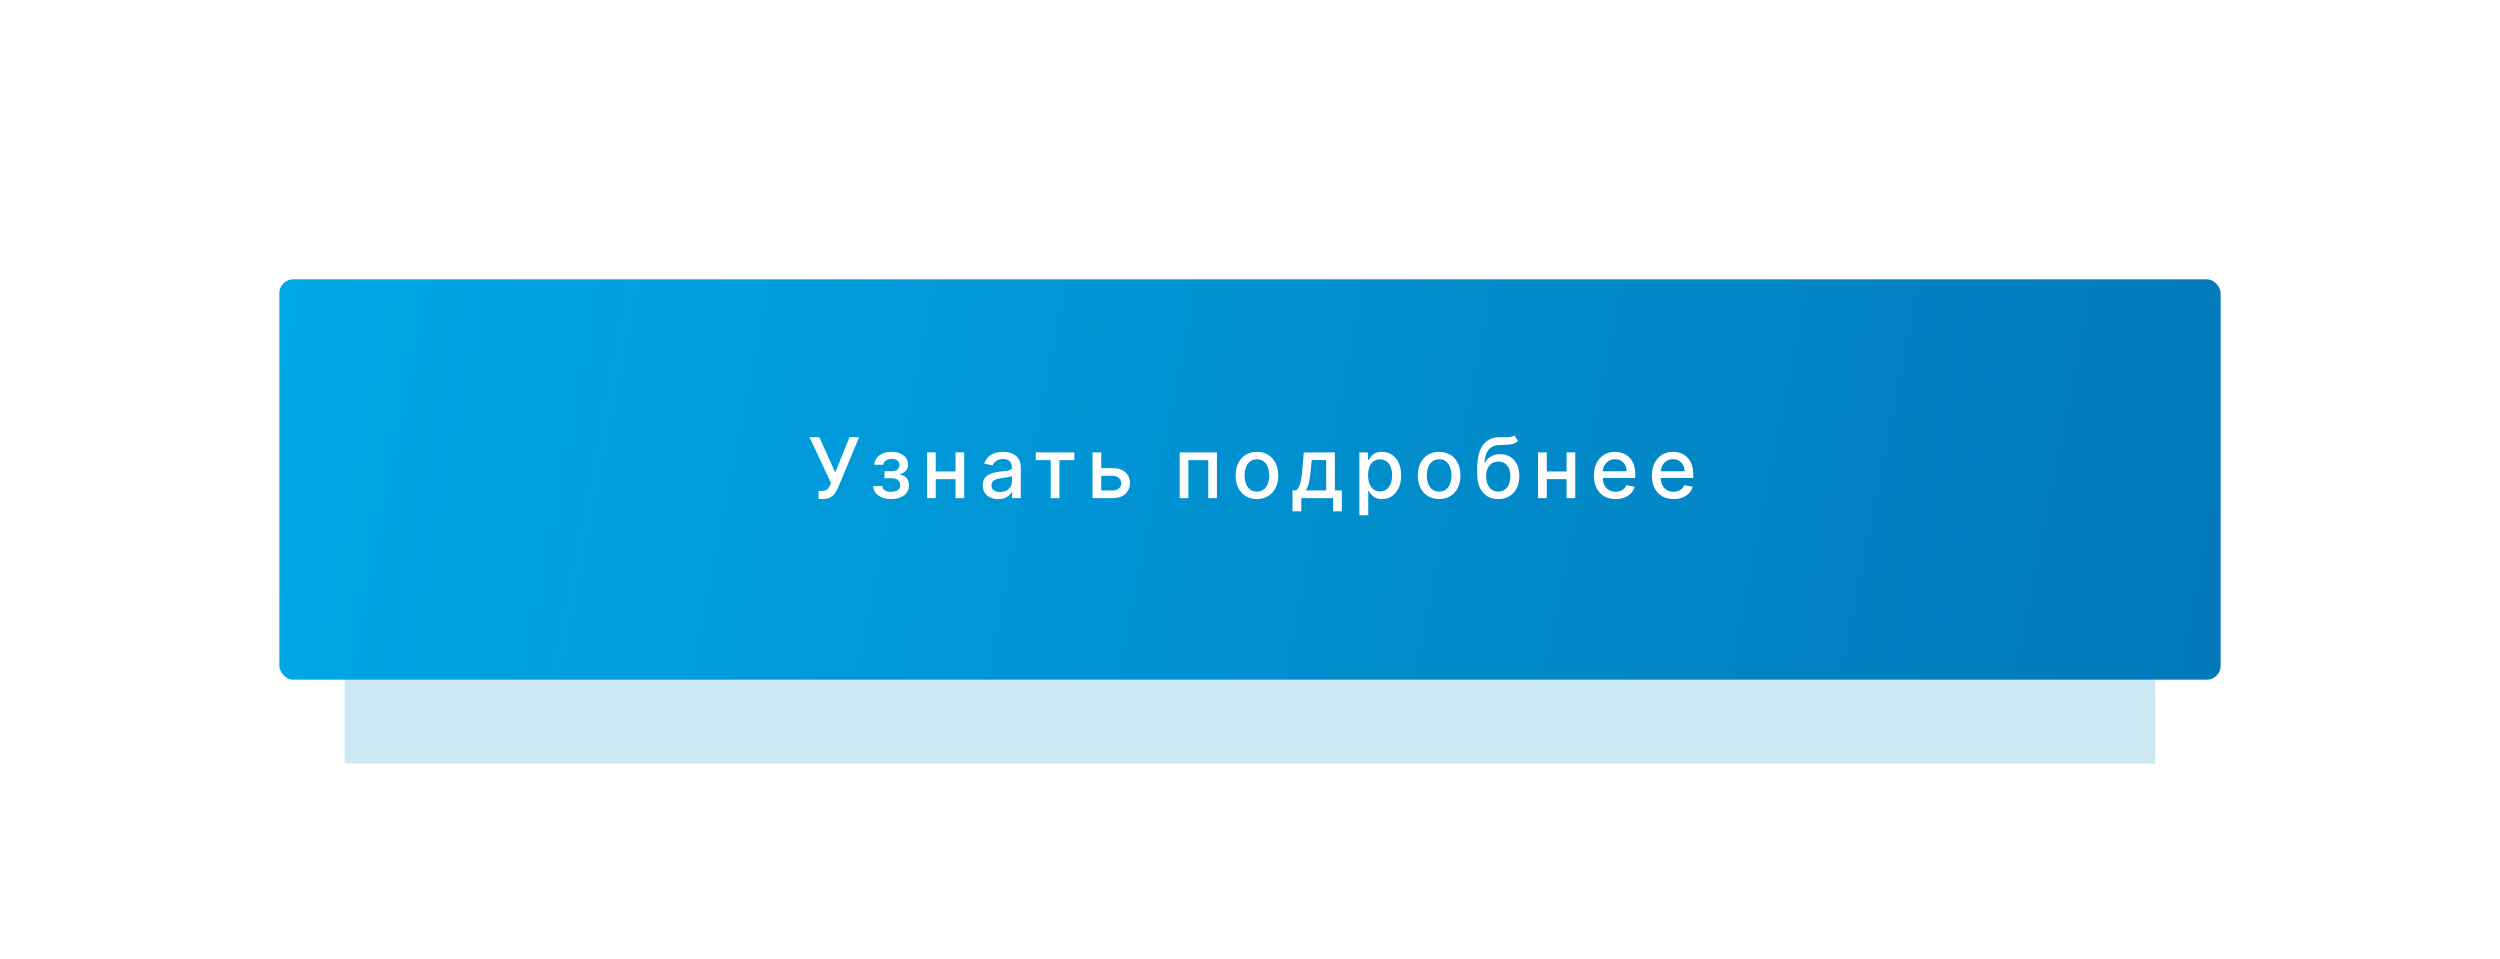
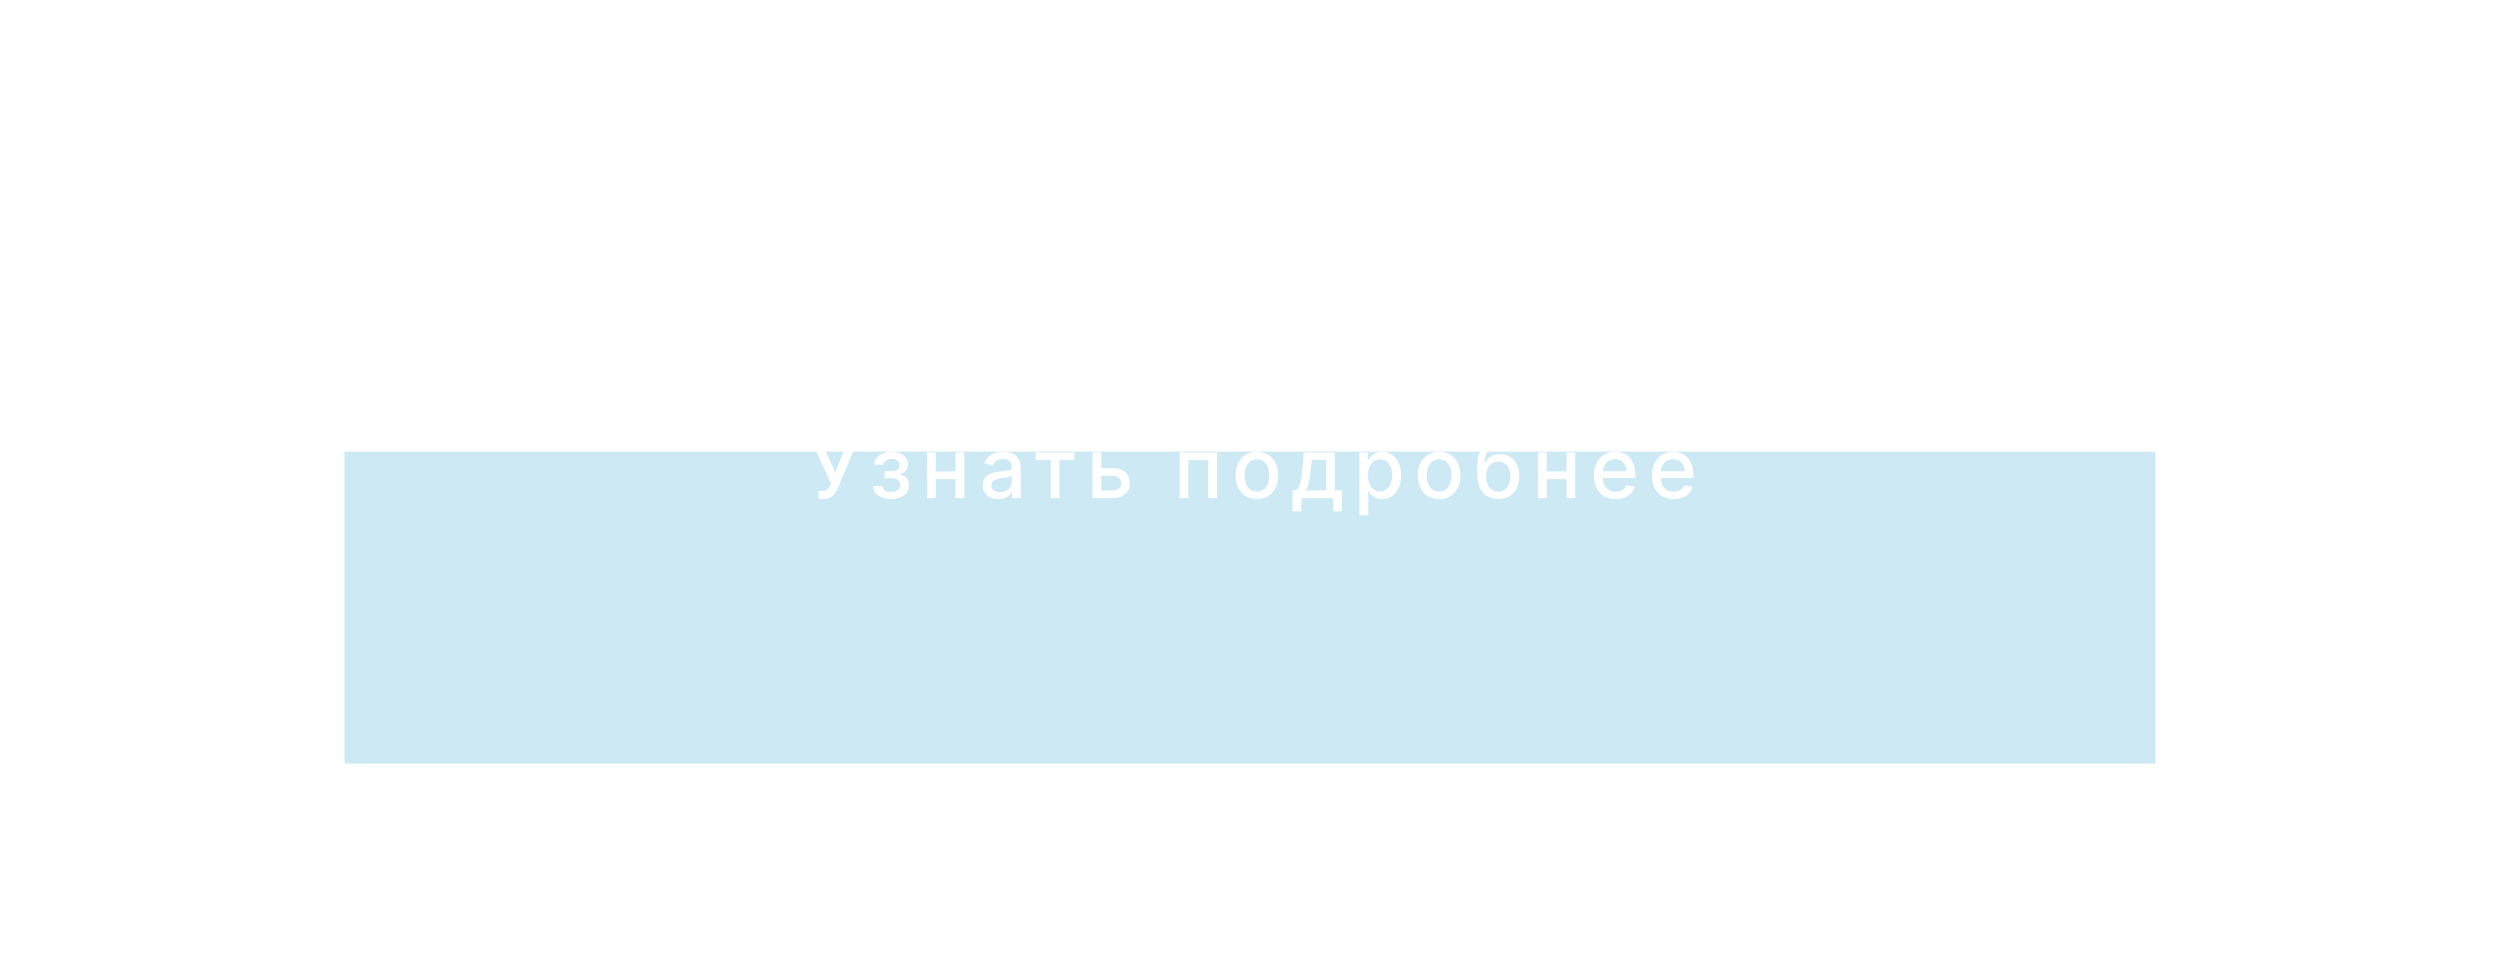
<svg xmlns="http://www.w3.org/2000/svg" width="537" height="206" viewBox="0 0 537 206" fill="none">
  <g opacity="0.2" filter="url(#filter0_f_1_1596)">
    <rect x="74" y="97" width="389" height="67" fill="#0193CA" />
  </g>
  <g filter="url(#filter1_d_1_1596)">
-     <rect x="60" y="57" width="417" height="86" rx="3" fill="url(#paint0_linear_1_1596)" />
-   </g>
+     </g>
  <path d="M175.821 107.179V105.44H176.607C176.935 105.44 177.206 105.385 177.419 105.274C177.636 105.163 177.813 105.014 177.949 104.827C178.09 104.635 178.207 104.426 178.301 104.2L178.486 103.734L173.884 93.909H175.981L179.413 101.477L182.469 93.909H184.54L180.014 104.731C179.822 105.165 179.601 105.568 179.349 105.939C179.102 106.31 178.772 106.61 178.359 106.84C177.945 107.066 177.398 107.179 176.716 107.179H175.821ZM187.563 104.405H189.519C189.544 104.805 189.725 105.114 190.062 105.332C190.403 105.549 190.844 105.658 191.385 105.658C191.935 105.658 192.404 105.54 192.791 105.306C193.179 105.067 193.373 104.699 193.373 104.2C193.373 103.902 193.298 103.642 193.149 103.42C193.004 103.195 192.798 103.02 192.529 102.896C192.265 102.773 191.952 102.711 191.59 102.711H189.992V101.209H191.59C192.131 101.209 192.536 101.085 192.804 100.838C193.073 100.591 193.207 100.282 193.207 99.911C193.207 99.511 193.062 99.189 192.772 98.946C192.487 98.699 192.088 98.575 191.577 98.575C191.057 98.575 190.624 98.692 190.279 98.927C189.934 99.157 189.753 99.455 189.736 99.822H187.806C187.818 99.272 187.985 98.79 188.304 98.377C188.628 97.96 189.063 97.636 189.608 97.406C190.158 97.171 190.782 97.054 191.481 97.054C192.21 97.054 192.84 97.171 193.373 97.406C193.906 97.64 194.317 97.964 194.607 98.377C194.901 98.79 195.048 99.266 195.048 99.803C195.048 100.344 194.886 100.787 194.562 101.132C194.242 101.473 193.825 101.718 193.309 101.867V101.969C193.688 101.995 194.025 102.11 194.319 102.315C194.613 102.519 194.843 102.79 195.009 103.126C195.176 103.463 195.259 103.844 195.259 104.271C195.259 104.871 195.092 105.391 194.76 105.83C194.432 106.269 193.976 106.608 193.392 106.847C192.813 107.081 192.15 107.198 191.404 107.198C190.68 107.198 190.03 107.085 189.455 106.859C188.884 106.629 188.43 106.305 188.093 105.888C187.761 105.47 187.584 104.976 187.563 104.405ZM205.776 101.266V102.922H200.458V101.266H205.776ZM200.995 97.182V107H199.122V97.182H200.995ZM207.112 97.182V107H205.246V97.182H207.112ZM214.416 107.217C213.794 107.217 213.232 107.102 212.729 106.872C212.226 106.638 211.828 106.299 211.534 105.856C211.244 105.413 211.099 104.869 211.099 104.226C211.099 103.672 211.205 103.216 211.418 102.858C211.632 102.5 211.919 102.217 212.281 102.008C212.644 101.799 213.048 101.641 213.496 101.535C213.943 101.428 214.399 101.347 214.864 101.292C215.452 101.224 215.929 101.168 216.296 101.126C216.662 101.079 216.928 101.004 217.095 100.902C217.261 100.8 217.344 100.634 217.344 100.403V100.359C217.344 99.8 217.186 99.368 216.871 99.061C216.56 98.754 216.095 98.601 215.477 98.601C214.834 98.601 214.327 98.744 213.956 99.029C213.59 99.31 213.336 99.624 213.195 99.969L211.399 99.56C211.612 98.963 211.923 98.481 212.333 98.115C212.746 97.744 213.221 97.476 213.758 97.31C214.295 97.139 214.86 97.054 215.452 97.054C215.844 97.054 216.259 97.101 216.698 97.195C217.141 97.284 217.555 97.45 217.938 97.693C218.326 97.936 218.644 98.283 218.891 98.735C219.138 99.183 219.262 99.764 219.262 100.48V107H217.395V105.658H217.318C217.195 105.905 217.009 106.148 216.762 106.386C216.515 106.625 216.198 106.823 215.81 106.981C215.422 107.138 214.958 107.217 214.416 107.217ZM214.832 105.683C215.36 105.683 215.812 105.579 216.187 105.37C216.566 105.161 216.854 104.888 217.05 104.552C217.25 104.211 217.35 103.847 217.35 103.459V102.193C217.282 102.261 217.15 102.325 216.954 102.385C216.762 102.44 216.543 102.489 216.296 102.532C216.048 102.57 215.808 102.607 215.573 102.641C215.339 102.67 215.143 102.696 214.985 102.717C214.614 102.764 214.276 102.843 213.969 102.954C213.666 103.065 213.423 103.224 213.24 103.433C213.061 103.638 212.972 103.911 212.972 104.251C212.972 104.724 213.146 105.082 213.496 105.325C213.845 105.564 214.291 105.683 214.832 105.683ZM222.479 98.831V97.182H230.764V98.831H227.561V107H225.695V98.831H222.479ZM236.113 100.557H238.964C240.166 100.557 241.091 100.855 241.738 101.452C242.386 102.048 242.71 102.817 242.71 103.759C242.71 104.373 242.565 104.925 242.275 105.415C241.985 105.905 241.561 106.293 241.003 106.578C240.445 106.859 239.765 107 238.964 107H234.675V97.182H236.548V105.351H238.964C239.514 105.351 239.966 105.208 240.319 104.923C240.673 104.633 240.85 104.264 240.85 103.817C240.85 103.344 240.673 102.958 240.319 102.66C239.966 102.357 239.514 102.206 238.964 102.206H236.113V100.557ZM253.396 107V97.182H261.406V107H259.533V98.831H255.257V107H253.396ZM269.987 107.198C269.066 107.198 268.263 106.987 267.577 106.565C266.891 106.143 266.358 105.553 265.979 104.795C265.599 104.036 265.41 103.15 265.41 102.136C265.41 101.117 265.599 100.227 265.979 99.464C266.358 98.701 266.891 98.109 267.577 97.687C268.263 97.265 269.066 97.054 269.987 97.054C270.907 97.054 271.71 97.265 272.396 97.687C273.082 98.109 273.615 98.701 273.994 99.464C274.374 100.227 274.563 101.117 274.563 102.136C274.563 103.15 274.374 104.036 273.994 104.795C273.615 105.553 273.082 106.143 272.396 106.565C271.71 106.987 270.907 107.198 269.987 107.198ZM269.993 105.594C270.59 105.594 271.084 105.436 271.476 105.121C271.868 104.805 272.158 104.386 272.345 103.862C272.537 103.337 272.633 102.76 272.633 102.129C272.633 101.503 272.537 100.928 272.345 100.403C272.158 99.875 271.868 99.451 271.476 99.131C271.084 98.812 270.59 98.652 269.993 98.652C269.392 98.652 268.894 98.812 268.497 99.131C268.105 99.451 267.813 99.875 267.621 100.403C267.434 100.928 267.34 101.503 267.34 102.129C267.34 102.76 267.434 103.337 267.621 103.862C267.813 104.386 268.105 104.805 268.497 105.121C268.894 105.436 269.392 105.594 269.993 105.594ZM277.628 109.832V105.344H278.427C278.631 105.157 278.804 104.933 278.945 104.673C279.089 104.413 279.211 104.104 279.309 103.746C279.411 103.388 279.496 102.971 279.565 102.494C279.633 102.012 279.692 101.462 279.744 100.844L280.05 97.182H286.724V105.344H288.232V109.832H286.366V107H279.52V109.832H277.628ZM280.472 105.344H284.857V98.818H281.763L281.559 100.844C281.461 101.876 281.337 102.771 281.188 103.529C281.039 104.283 280.8 104.888 280.472 105.344ZM291.99 110.682V97.182H293.857V98.773H294.017C294.127 98.569 294.287 98.332 294.496 98.064C294.705 97.796 294.995 97.561 295.365 97.361C295.736 97.156 296.226 97.054 296.835 97.054C297.628 97.054 298.335 97.254 298.958 97.655C299.58 98.055 300.068 98.633 300.421 99.387C300.779 100.141 300.958 101.049 300.958 102.11C300.958 103.171 300.781 104.081 300.428 104.839C300.074 105.594 299.588 106.175 298.97 106.585C298.352 106.989 297.647 107.192 296.855 107.192C296.258 107.192 295.77 107.092 295.391 106.891C295.016 106.691 294.722 106.457 294.509 106.188C294.296 105.92 294.132 105.681 294.017 105.472H293.901V110.682H291.99ZM293.863 102.091C293.863 102.781 293.963 103.386 294.164 103.906C294.364 104.426 294.654 104.833 295.033 105.127C295.412 105.417 295.877 105.562 296.426 105.562C296.997 105.562 297.475 105.411 297.858 105.108C298.242 104.801 298.531 104.386 298.727 103.862C298.928 103.337 299.028 102.747 299.028 102.091C299.028 101.443 298.93 100.862 298.734 100.346C298.542 99.83 298.252 99.423 297.865 99.125C297.481 98.827 297.002 98.678 296.426 98.678C295.872 98.678 295.404 98.82 295.02 99.106C294.641 99.391 294.353 99.79 294.157 100.301C293.961 100.812 293.863 101.409 293.863 102.091ZM309.125 107.198C308.205 107.198 307.402 106.987 306.715 106.565C306.029 106.143 305.497 105.553 305.117 104.795C304.738 104.036 304.549 103.15 304.549 102.136C304.549 101.117 304.738 100.227 305.117 99.464C305.497 98.701 306.029 98.109 306.715 97.687C307.402 97.265 308.205 97.054 309.125 97.054C310.046 97.054 310.849 97.265 311.535 97.687C312.221 98.109 312.754 98.701 313.133 99.464C313.512 100.227 313.702 101.117 313.702 102.136C313.702 103.15 313.512 104.036 313.133 104.795C312.754 105.553 312.221 106.143 311.535 106.565C310.849 106.987 310.046 107.198 309.125 107.198ZM309.132 105.594C309.728 105.594 310.223 105.436 310.615 105.121C311.007 104.805 311.296 104.386 311.484 103.862C311.676 103.337 311.772 102.76 311.772 102.129C311.772 101.503 311.676 100.928 311.484 100.403C311.296 99.875 311.007 99.451 310.615 99.131C310.223 98.812 309.728 98.652 309.132 98.652C308.531 98.652 308.032 98.812 307.636 99.131C307.244 99.451 306.952 99.875 306.76 100.403C306.573 100.928 306.479 101.503 306.479 102.129C306.479 102.76 306.573 103.337 306.76 103.862C306.952 104.386 307.244 104.805 307.636 105.121C308.032 105.436 308.531 105.594 309.132 105.594ZM325.3 93.526L326.093 94.734C325.798 95.002 325.464 95.194 325.089 95.309C324.718 95.42 324.29 95.49 323.804 95.52C323.318 95.546 322.762 95.569 322.136 95.59C321.428 95.612 320.847 95.765 320.391 96.05C319.935 96.332 319.583 96.749 319.336 97.303C319.093 97.853 318.936 98.543 318.863 99.374H318.985C319.304 98.765 319.747 98.309 320.314 98.006C320.885 97.704 321.526 97.553 322.238 97.553C323.031 97.553 323.736 97.734 324.354 98.096C324.972 98.458 325.458 98.989 325.811 99.688C326.169 100.382 326.348 101.232 326.348 102.238C326.348 103.256 326.161 104.136 325.786 104.878C325.415 105.619 324.891 106.192 324.213 106.597C323.54 106.998 322.745 107.198 321.829 107.198C320.913 107.198 320.114 106.991 319.432 106.578C318.754 106.161 318.228 105.543 317.853 104.724C317.482 103.906 317.297 102.896 317.297 101.695V100.723C317.297 98.477 317.698 96.788 318.499 95.654C319.3 94.521 320.497 93.939 322.091 93.909C322.607 93.896 323.067 93.894 323.472 93.903C323.877 93.907 324.23 93.888 324.533 93.845C324.84 93.798 325.095 93.692 325.3 93.526ZM321.835 105.594C322.368 105.594 322.826 105.46 323.21 105.191C323.597 104.918 323.896 104.533 324.105 104.034C324.313 103.536 324.418 102.947 324.418 102.27C324.418 101.605 324.313 101.04 324.105 100.576C323.896 100.112 323.597 99.758 323.21 99.515C322.822 99.268 322.357 99.144 321.816 99.144C321.416 99.144 321.058 99.215 320.742 99.355C320.427 99.492 320.156 99.694 319.931 99.962C319.709 100.231 319.536 100.559 319.413 100.947C319.294 101.33 319.23 101.771 319.221 102.27C319.221 103.284 319.453 104.092 319.918 104.692C320.387 105.293 321.026 105.594 321.835 105.594ZM337.027 101.266V102.922H331.709V101.266H337.027ZM332.246 97.182V107H330.373V97.182H332.246ZM338.363 97.182V107H336.497V97.182H338.363ZM347.042 107.198C346.074 107.198 345.241 106.991 344.542 106.578C343.848 106.161 343.311 105.575 342.931 104.82C342.556 104.062 342.369 103.173 342.369 102.155C342.369 101.149 342.556 100.263 342.931 99.496C343.311 98.729 343.839 98.13 344.517 97.7C345.199 97.269 345.995 97.054 346.907 97.054C347.461 97.054 347.998 97.146 348.518 97.329C349.038 97.512 349.505 97.8 349.918 98.192C350.331 98.584 350.657 99.093 350.896 99.719C351.135 100.342 351.254 101.098 351.254 101.989V102.666H343.449V101.234H349.381C349.381 100.732 349.279 100.286 349.074 99.898C348.87 99.506 348.582 99.197 348.211 98.972C347.845 98.746 347.414 98.633 346.92 98.633C346.383 98.633 345.914 98.765 345.514 99.029C345.118 99.289 344.811 99.63 344.593 100.052C344.38 100.469 344.274 100.923 344.274 101.413V102.532C344.274 103.188 344.389 103.746 344.619 104.207C344.853 104.667 345.179 105.018 345.597 105.261C346.015 105.5 346.503 105.619 347.061 105.619C347.423 105.619 347.753 105.568 348.052 105.466C348.35 105.359 348.608 105.202 348.825 104.993C349.042 104.784 349.208 104.526 349.324 104.219L351.132 104.545C350.988 105.078 350.728 105.545 350.353 105.945C349.982 106.342 349.515 106.651 348.953 106.872C348.395 107.089 347.757 107.198 347.042 107.198ZM359.496 107.198C358.529 107.198 357.696 106.991 356.997 106.578C356.302 106.161 355.765 105.575 355.386 104.82C355.011 104.062 354.823 103.173 354.823 102.155C354.823 101.149 355.011 100.263 355.386 99.496C355.765 98.729 356.294 98.13 356.971 97.7C357.653 97.269 358.45 97.054 359.362 97.054C359.916 97.054 360.453 97.146 360.973 97.329C361.492 97.512 361.959 97.8 362.372 98.192C362.786 98.584 363.112 99.093 363.35 99.719C363.589 100.342 363.708 101.098 363.708 101.989V102.666H355.904V101.234H361.836C361.836 100.732 361.733 100.286 361.529 99.898C361.324 99.506 361.037 99.197 360.666 98.972C360.299 98.746 359.869 98.633 359.375 98.633C358.838 98.633 358.369 98.765 357.968 99.029C357.572 99.289 357.265 99.63 357.048 100.052C356.835 100.469 356.728 100.923 356.728 101.413V102.532C356.728 103.188 356.843 103.746 357.073 104.207C357.308 104.667 357.634 105.018 358.051 105.261C358.469 105.5 358.957 105.619 359.515 105.619C359.877 105.619 360.208 105.568 360.506 105.466C360.804 105.359 361.062 105.202 361.279 104.993C361.497 104.784 361.663 104.526 361.778 104.219L363.587 104.545C363.442 105.078 363.182 105.545 362.807 105.945C362.436 106.342 361.97 106.651 361.407 106.872C360.849 107.089 360.212 107.198 359.496 107.198Z" fill="white" />
  <defs>
    <filter id="filter0_f_1_1596" x="42" y="65" width="453" height="131" filterUnits="userSpaceOnUse" color-interpolation-filters="sRGB">
      <feFlood flood-opacity="0" result="BackgroundImageFix" />
      <feBlend mode="normal" in="SourceGraphic" in2="BackgroundImageFix" result="shape" />
      <feGaussianBlur stdDeviation="16" result="effect1_foregroundBlur_1_1596" />
    </filter>
    <filter id="filter1_d_1_1596" x="0" y="0" width="537" height="206" filterUnits="userSpaceOnUse" color-interpolation-filters="sRGB">
      <feFlood flood-opacity="0" result="BackgroundImageFix" />
      <feColorMatrix in="SourceAlpha" type="matrix" values="0 0 0 0 0 0 0 0 0 0 0 0 0 0 0 0 0 0 127 0" result="hardAlpha" />
      <feOffset dy="3" />
      <feGaussianBlur stdDeviation="30" />
      <feComposite in2="hardAlpha" operator="out" />
      <feColorMatrix type="matrix" values="0 0 0 0 0.004 0 0 0 0 0.612 0 0 0 0 0.839 0 0 0 0.25 0" />
      <feBlend mode="normal" in2="BackgroundImageFix" result="effect1_dropShadow_1_1596" />
      <feBlend mode="normal" in="SourceGraphic" in2="effect1_dropShadow_1_1596" result="shape" />
    </filter>
    <linearGradient id="paint0_linear_1_1596" x1="60" y1="57" x2="491" y2="143" gradientUnits="userSpaceOnUse">
      <stop stop-color="#00A8E7" />
      <stop offset="1" stop-color="#0377B8" />
    </linearGradient>
  </defs>
</svg>